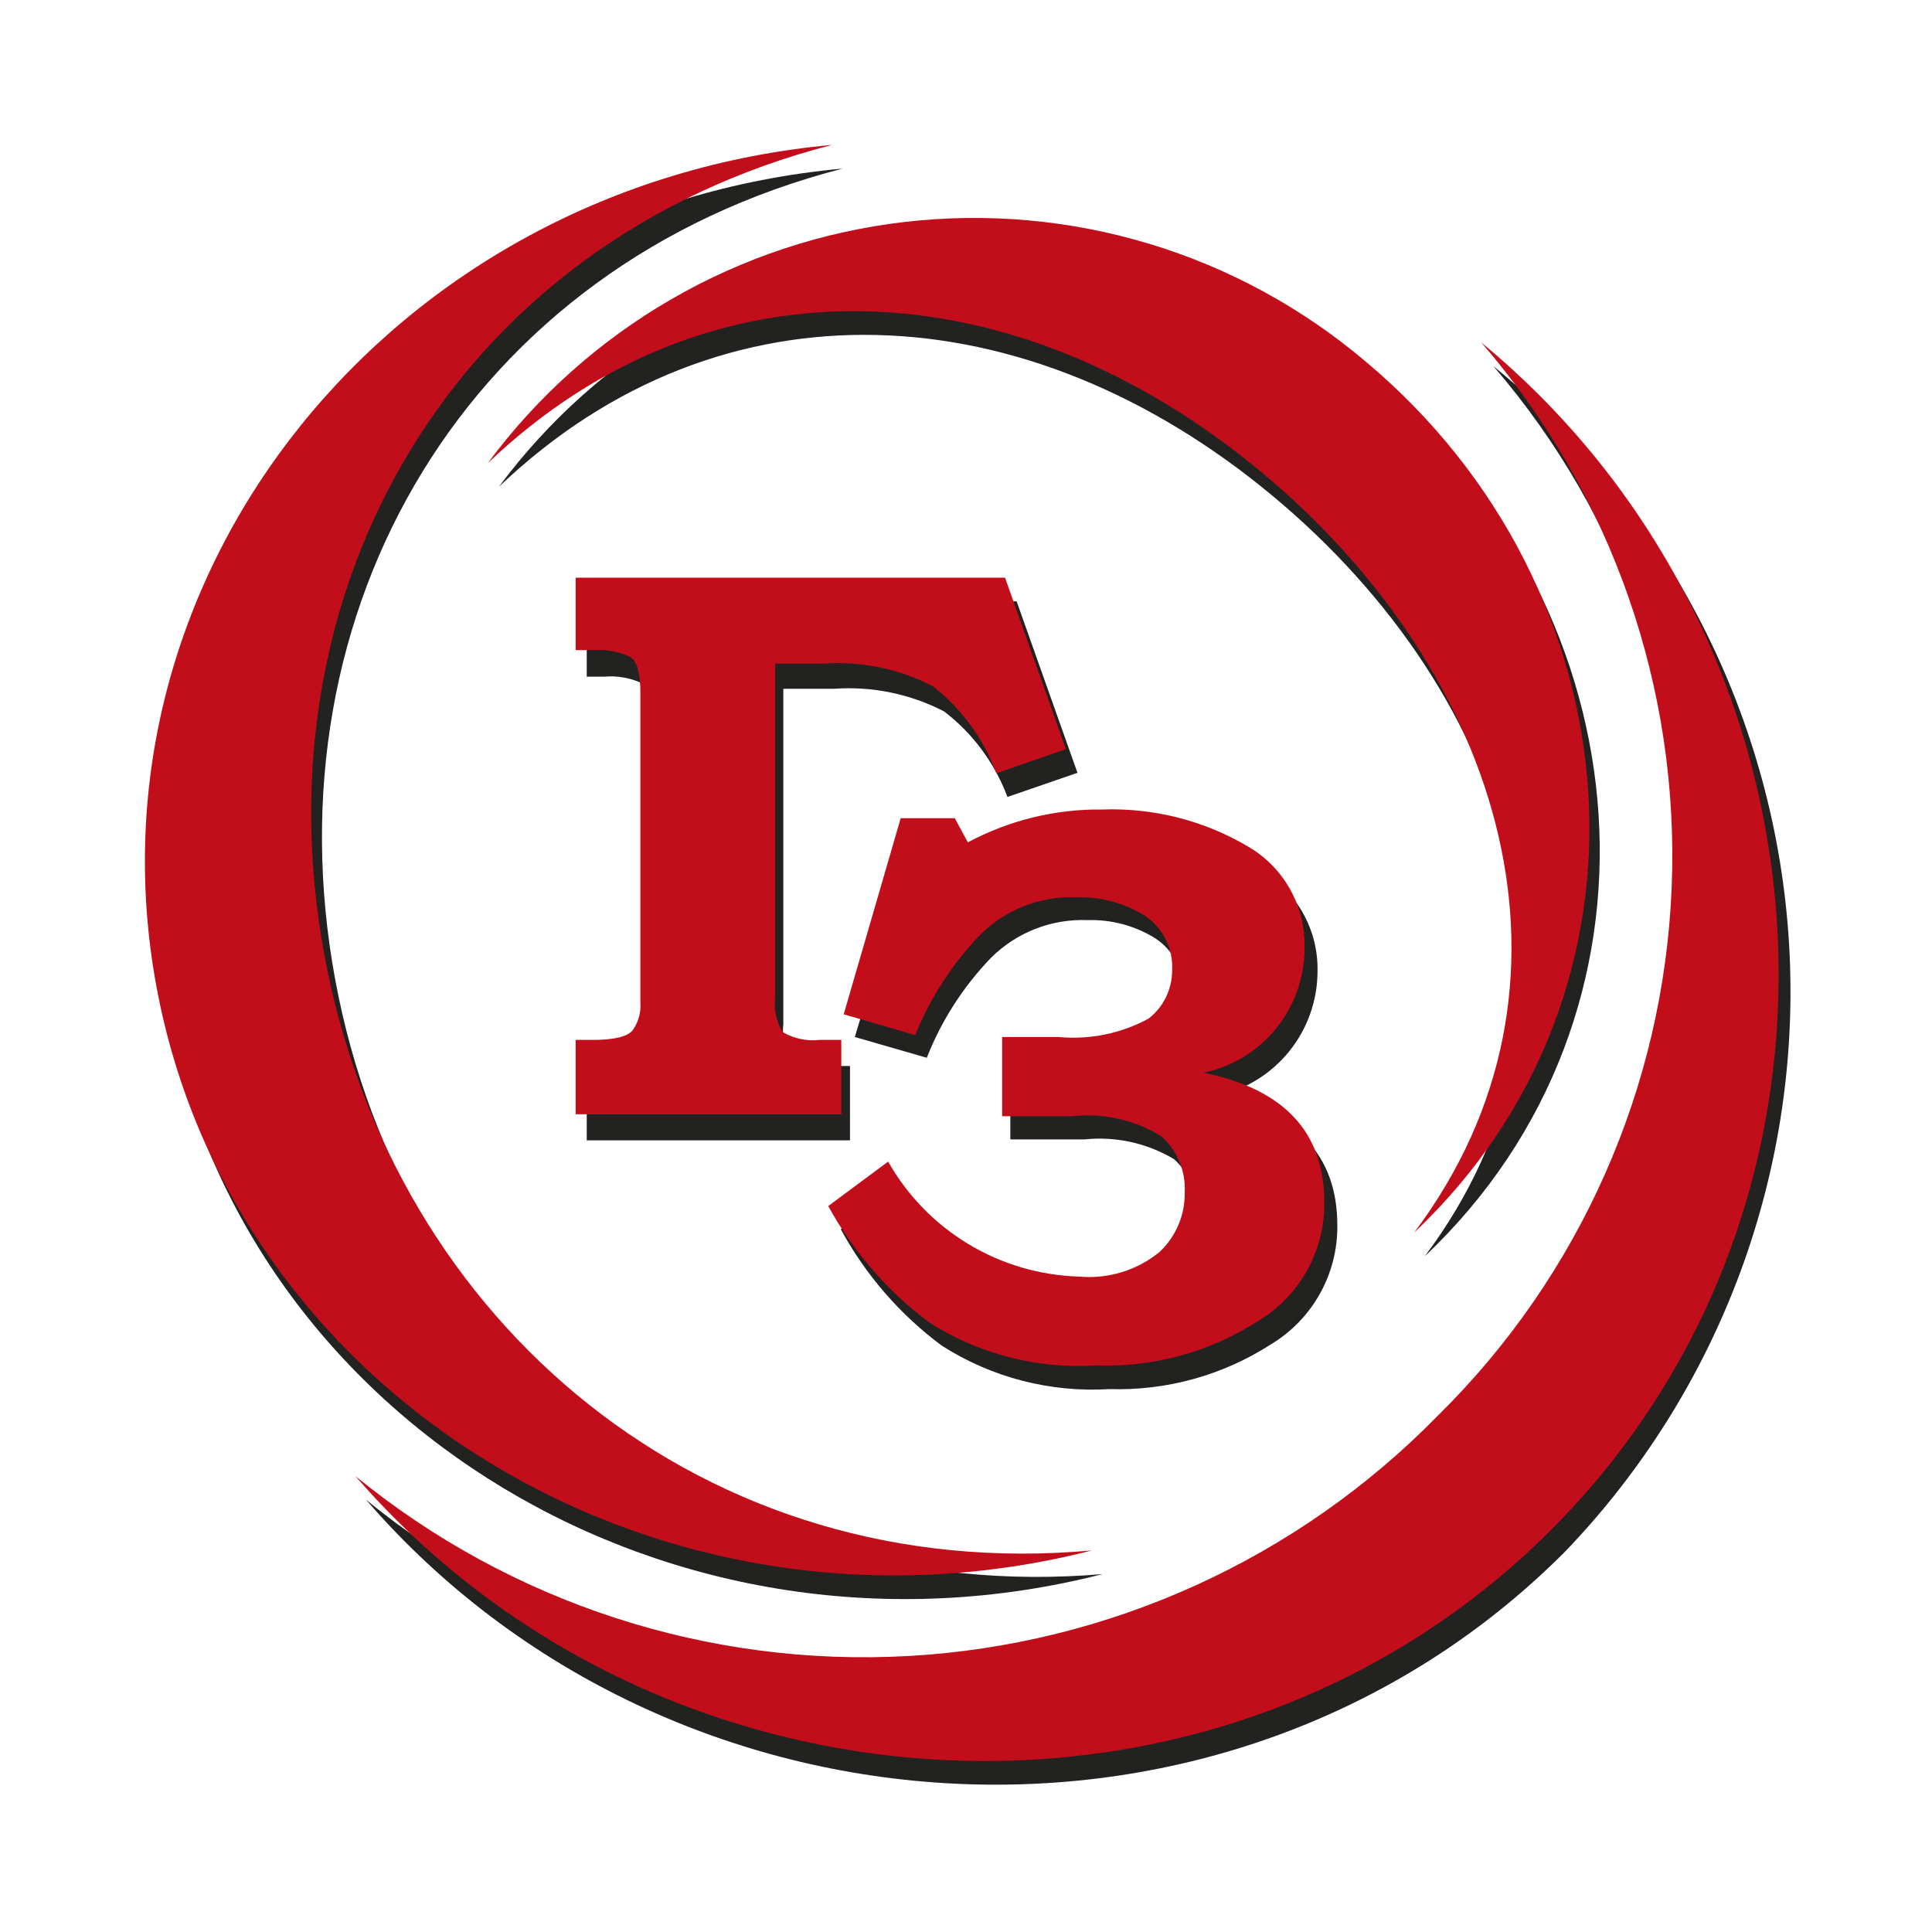
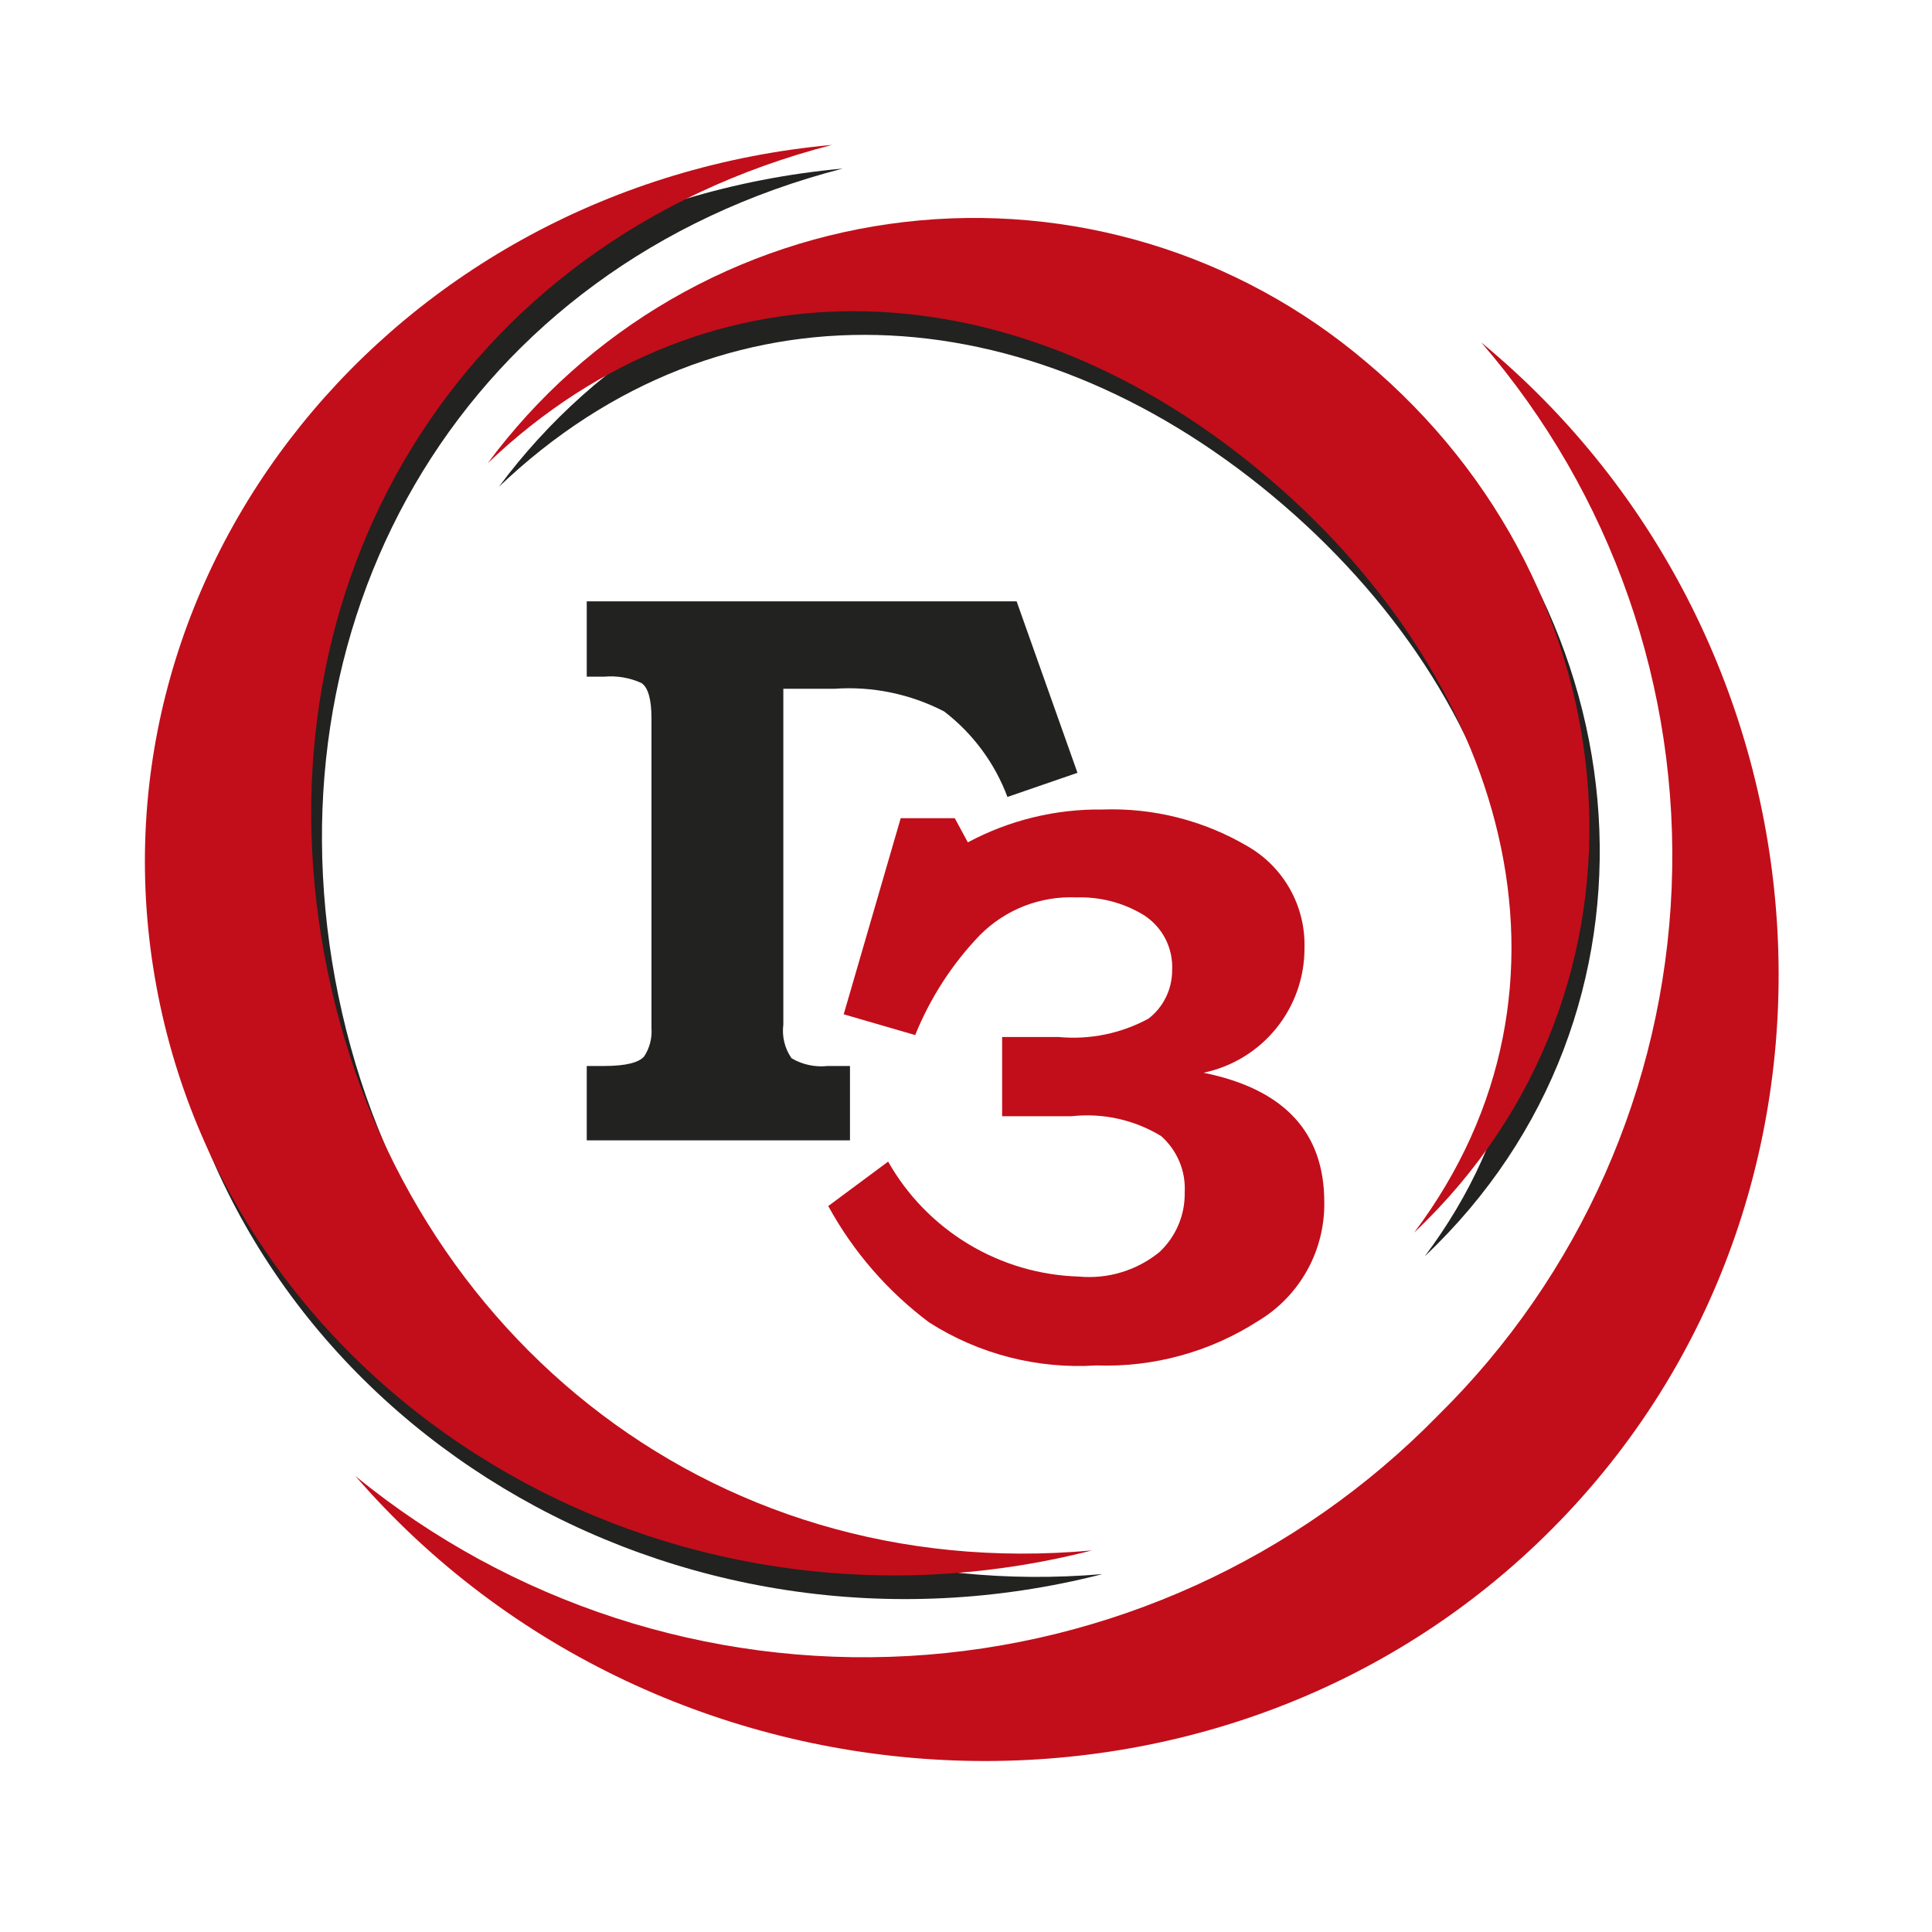
<svg xmlns="http://www.w3.org/2000/svg" width="40" height="40" viewBox="0 0 40 40" fill="none">
  <path fill-rule="evenodd" clip-rule="evenodd" d="M12.148 12.45H21.048L22.308 16L20.858 16.5C20.596 15.799 20.142 15.186 19.548 14.73C18.849 14.368 18.063 14.205 17.278 14.26H16.218V21.21C16.186 21.456 16.246 21.706 16.388 21.91C16.614 22.043 16.877 22.099 17.138 22.07H17.598V23.61H12.148V22.07H12.508C12.958 22.07 13.228 22 13.338 21.87C13.45 21.698 13.503 21.494 13.488 21.29V14.87C13.488 14.48 13.418 14.23 13.278 14.14C13.037 14.031 12.772 13.986 12.508 14.01H12.148V12.45Z" fill="#222221" />
-   <path fill-rule="evenodd" clip-rule="evenodd" d="M18.918 17.44H20.038L20.298 17.93C21.157 17.477 22.117 17.247 23.088 17.26C24.139 17.218 25.18 17.478 26.088 18.01C26.457 18.221 26.762 18.527 26.972 18.896C27.181 19.266 27.287 19.685 27.278 20.11C27.277 20.714 27.07 21.3 26.689 21.77C26.309 22.239 25.779 22.564 25.188 22.69C26.848 23.03 27.688 23.92 27.688 25.37C27.693 25.864 27.57 26.35 27.329 26.782C27.089 27.213 26.741 27.575 26.318 27.83C25.322 28.473 24.153 28.797 22.968 28.76C21.745 28.835 20.53 28.52 19.498 27.86C18.634 27.218 17.921 26.396 17.408 25.45L18.658 24.53C19.055 25.234 19.627 25.823 20.32 26.24C21.012 26.657 21.8 26.888 22.608 26.91C23.207 26.965 23.803 26.781 24.268 26.4C24.436 26.242 24.568 26.052 24.658 25.84C24.747 25.628 24.792 25.4 24.788 25.17C24.8 24.952 24.763 24.733 24.68 24.531C24.597 24.328 24.47 24.147 24.308 24C23.752 23.667 23.103 23.523 22.458 23.59H20.918V21.95H22.148C22.789 22.012 23.434 21.88 23.998 21.57C24.152 21.454 24.277 21.302 24.363 21.129C24.448 20.955 24.491 20.764 24.488 20.57C24.504 20.344 24.458 20.118 24.356 19.915C24.254 19.713 24.099 19.542 23.908 19.42C23.491 19.164 23.008 19.035 22.518 19.05C22.149 19.035 21.781 19.097 21.436 19.231C21.092 19.365 20.78 19.569 20.518 19.83C19.943 20.426 19.491 21.13 19.188 21.9L17.698 21.47L18.918 17.44Z" fill="#222221" />
-   <path fill-rule="evenodd" clip-rule="evenodd" d="M7.578 31.05C10.796 33.679 14.882 35.008 19.031 34.777C23.18 34.545 27.092 32.77 29.998 29.8C32.943 26.905 34.676 22.998 34.847 18.872C35.018 14.746 33.613 10.709 30.918 7.58C32.709 9.041 34.178 10.857 35.231 12.914C36.285 14.971 36.901 17.224 37.04 19.531C37.179 21.837 36.838 24.148 36.039 26.317C35.24 28.485 34 30.465 32.398 32.13C25.508 39.04 13.918 38.38 7.578 31.05Z" fill="#222221" />
  <path fill-rule="evenodd" clip-rule="evenodd" d="M17.448 3.49C9.678 5.49 5.528 12.62 6.938 20.27C8.348 27.92 14.828 33.27 22.828 32.59C13.998 34.85 5.038 29.48 3.458 20.91C1.878 12.34 8.348 4.32 17.448 3.49Z" fill="#222221" />
  <path fill-rule="evenodd" clip-rule="evenodd" d="M29.498 26.01C33.338 20.9 31.378 14.44 26.328 10.25C21.278 6.06 14.958 5.66 10.328 10.08C11.349 8.703 12.641 7.549 14.125 6.691C15.609 5.833 17.253 5.288 18.956 5.091C20.659 4.893 22.384 5.046 24.025 5.542C25.667 6.037 27.189 6.863 28.498 7.97C34.118 12.66 34.808 20.99 29.498 26.01Z" fill="#222221" />
-   <path fill-rule="evenodd" clip-rule="evenodd" d="M11.918 11.96H20.808L22.068 15.51L20.628 16.01C20.367 15.3 19.913 14.677 19.318 14.21C18.619 13.846 17.834 13.683 17.048 13.74H16.048V20.66C16.017 20.908 16.073 21.159 16.208 21.37C16.437 21.504 16.704 21.56 16.968 21.53H17.418V23.07H11.918V21.53H12.278C12.718 21.53 12.998 21.46 13.098 21.33C13.219 21.162 13.275 20.956 13.258 20.75V14.33C13.258 13.94 13.188 13.69 13.048 13.6C12.808 13.488 12.542 13.44 12.278 13.46H11.918V11.96Z" fill="#C20E1A" />
  <path fill-rule="evenodd" clip-rule="evenodd" d="M18.648 16.94H19.768L20.038 17.44C20.896 16.981 21.855 16.747 22.828 16.76C23.88 16.723 24.921 16.986 25.828 17.52C26.196 17.731 26.5 18.038 26.707 18.407C26.915 18.777 27.019 19.196 27.008 19.62C27.012 20.227 26.806 20.816 26.425 21.288C26.044 21.76 25.512 22.085 24.918 22.21C26.588 22.55 27.418 23.44 27.418 24.89C27.425 25.384 27.302 25.872 27.062 26.303C26.822 26.735 26.472 27.096 26.048 27.35C25.051 27.991 23.882 28.312 22.698 28.27C21.479 28.348 20.268 28.037 19.238 27.38C18.377 26.736 17.664 25.914 17.148 24.97L18.388 24.05C18.786 24.753 19.359 25.341 20.051 25.758C20.743 26.175 21.53 26.406 22.338 26.43C22.94 26.486 23.54 26.303 24.008 25.92C24.176 25.762 24.308 25.572 24.398 25.36C24.488 25.148 24.532 24.92 24.528 24.69C24.54 24.471 24.503 24.251 24.418 24.049C24.333 23.846 24.203 23.665 24.038 23.52C23.483 23.183 22.833 23.039 22.188 23.11H20.748V21.47H21.918C22.562 21.531 23.209 21.398 23.778 21.09C23.931 20.972 24.055 20.82 24.139 20.647C24.224 20.474 24.268 20.283 24.268 20.09C24.28 19.866 24.232 19.642 24.131 19.442C24.029 19.242 23.876 19.073 23.688 18.95C23.268 18.692 22.781 18.564 22.288 18.58C21.919 18.563 21.55 18.624 21.205 18.758C20.861 18.893 20.549 19.098 20.288 19.36C19.713 19.958 19.259 20.661 18.948 21.43L17.468 21L18.648 16.94Z" fill="#C20E1A" />
  <path fill-rule="evenodd" clip-rule="evenodd" d="M7.358 30.56C10.575 33.188 14.658 34.517 18.806 34.286C22.953 34.054 26.863 32.279 29.768 29.31C32.712 26.413 34.443 22.505 34.61 18.378C34.778 14.251 33.368 10.215 30.668 7.09C38.158 13.27 39.008 24.73 32.148 31.64C25.288 38.55 13.708 37.89 7.358 30.56Z" fill="#C20E1A" />
  <path fill-rule="evenodd" clip-rule="evenodd" d="M17.228 3C9.458 5 5.298 12.13 6.718 19.78C8.138 27.43 14.608 32.83 22.608 32.1C13.768 34.36 4.818 28.99 3.238 20.42C1.658 11.85 8.128 3.83 17.228 3Z" fill="#C20E1A" />
  <path fill-rule="evenodd" clip-rule="evenodd" d="M29.278 25.52C33.118 20.41 31.148 13.95 26.098 9.76C21.048 5.57 14.738 5.17 10.098 9.59C11.118 8.212 12.41 7.057 13.894 6.198C15.378 5.339 17.022 4.794 18.726 4.596C20.429 4.398 22.154 4.552 23.796 5.048C25.437 5.544 26.959 6.372 28.268 7.48C33.918 12.21 34.588 20.5 29.278 25.52Z" fill="#C20E1A" />
</svg>